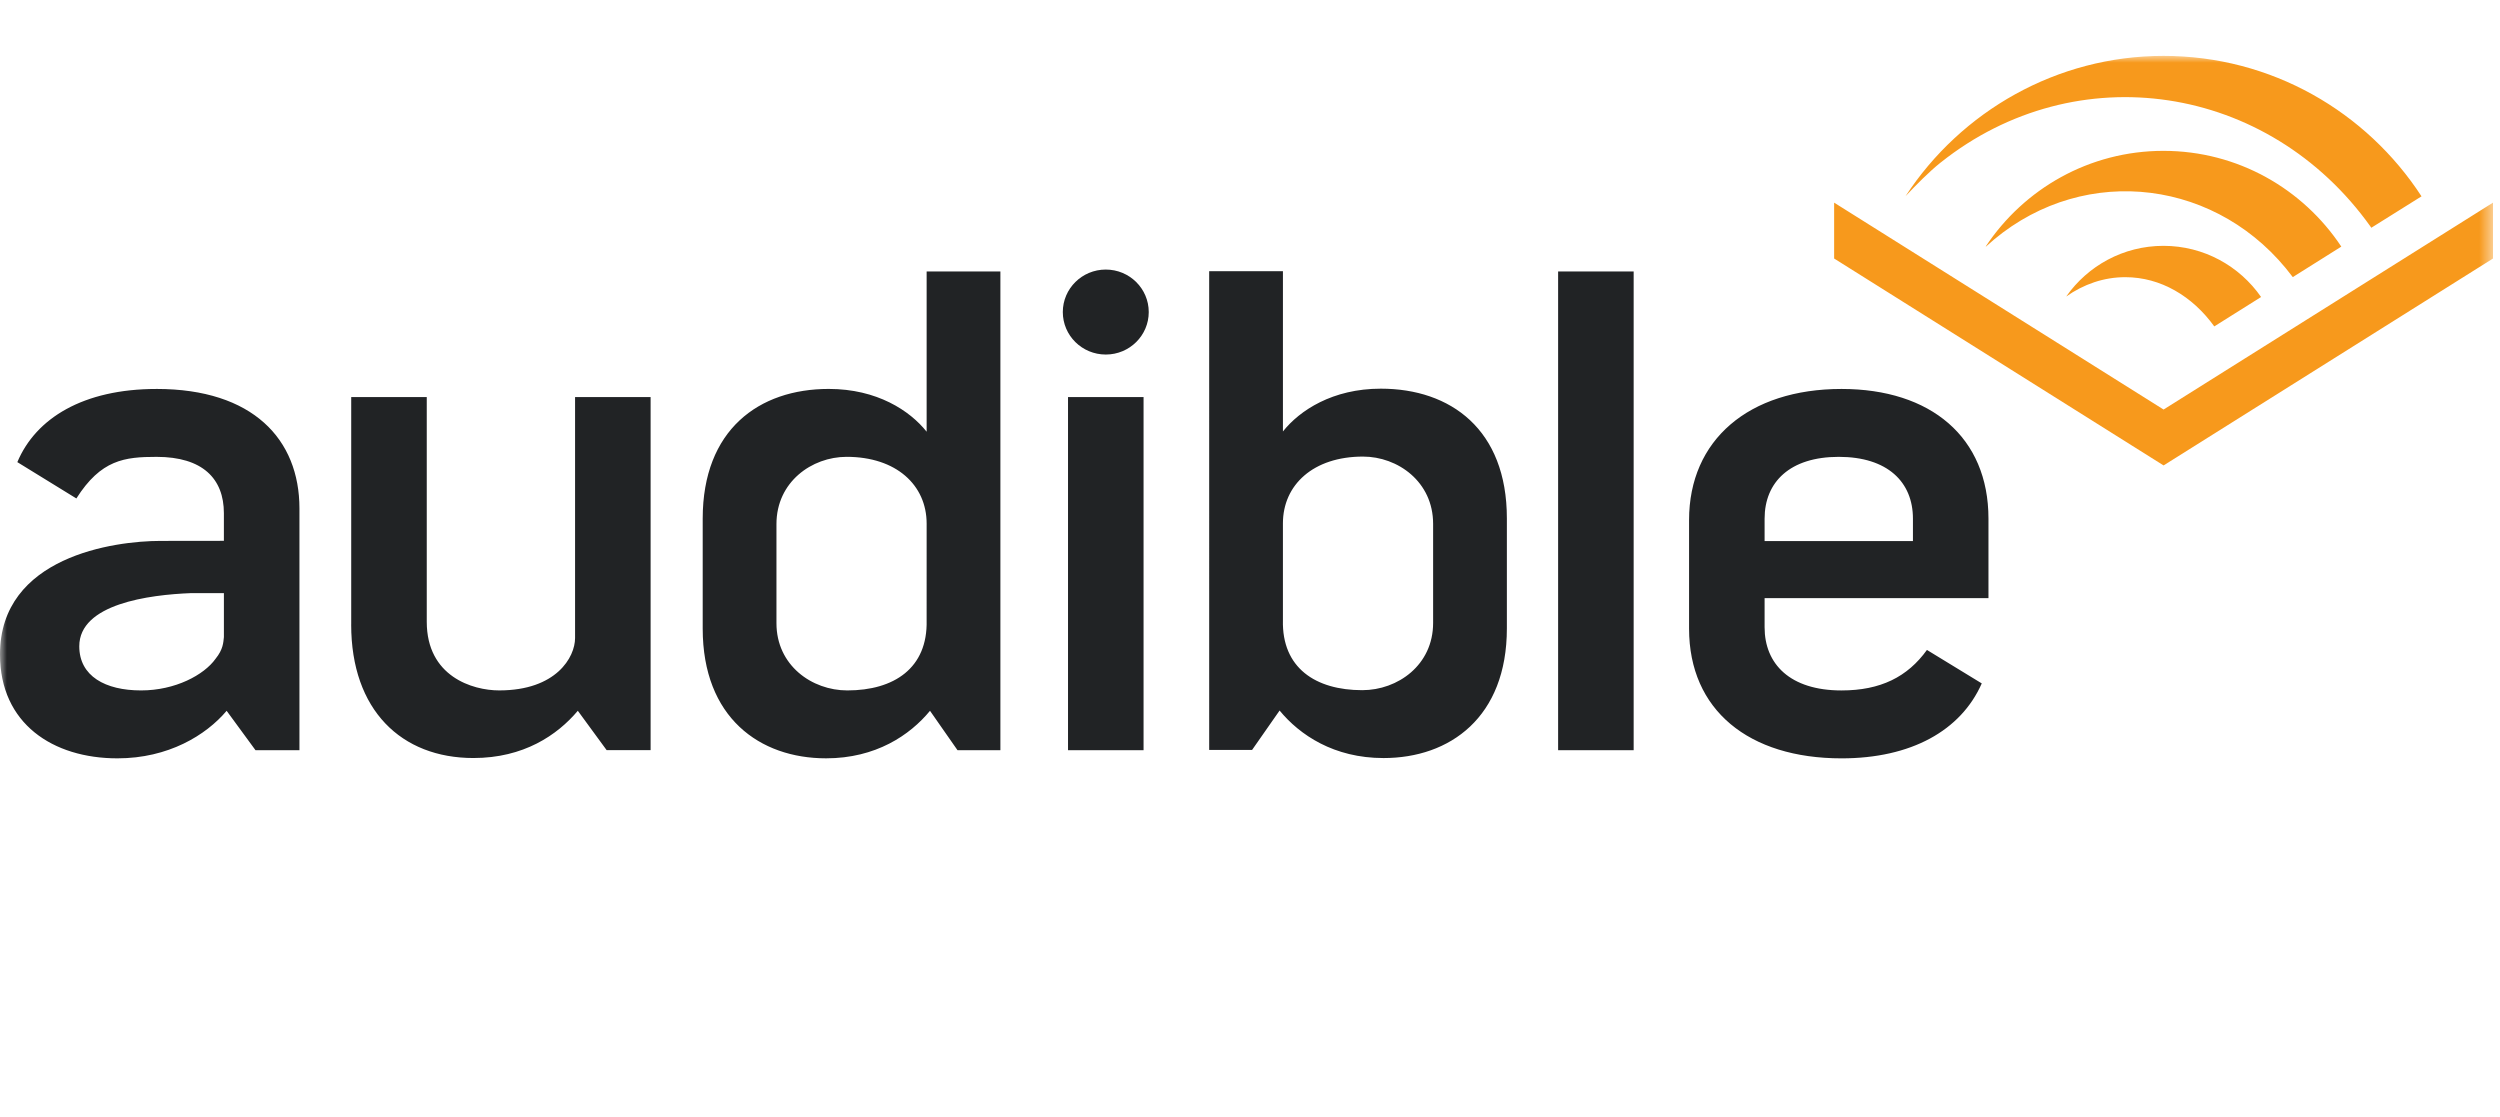
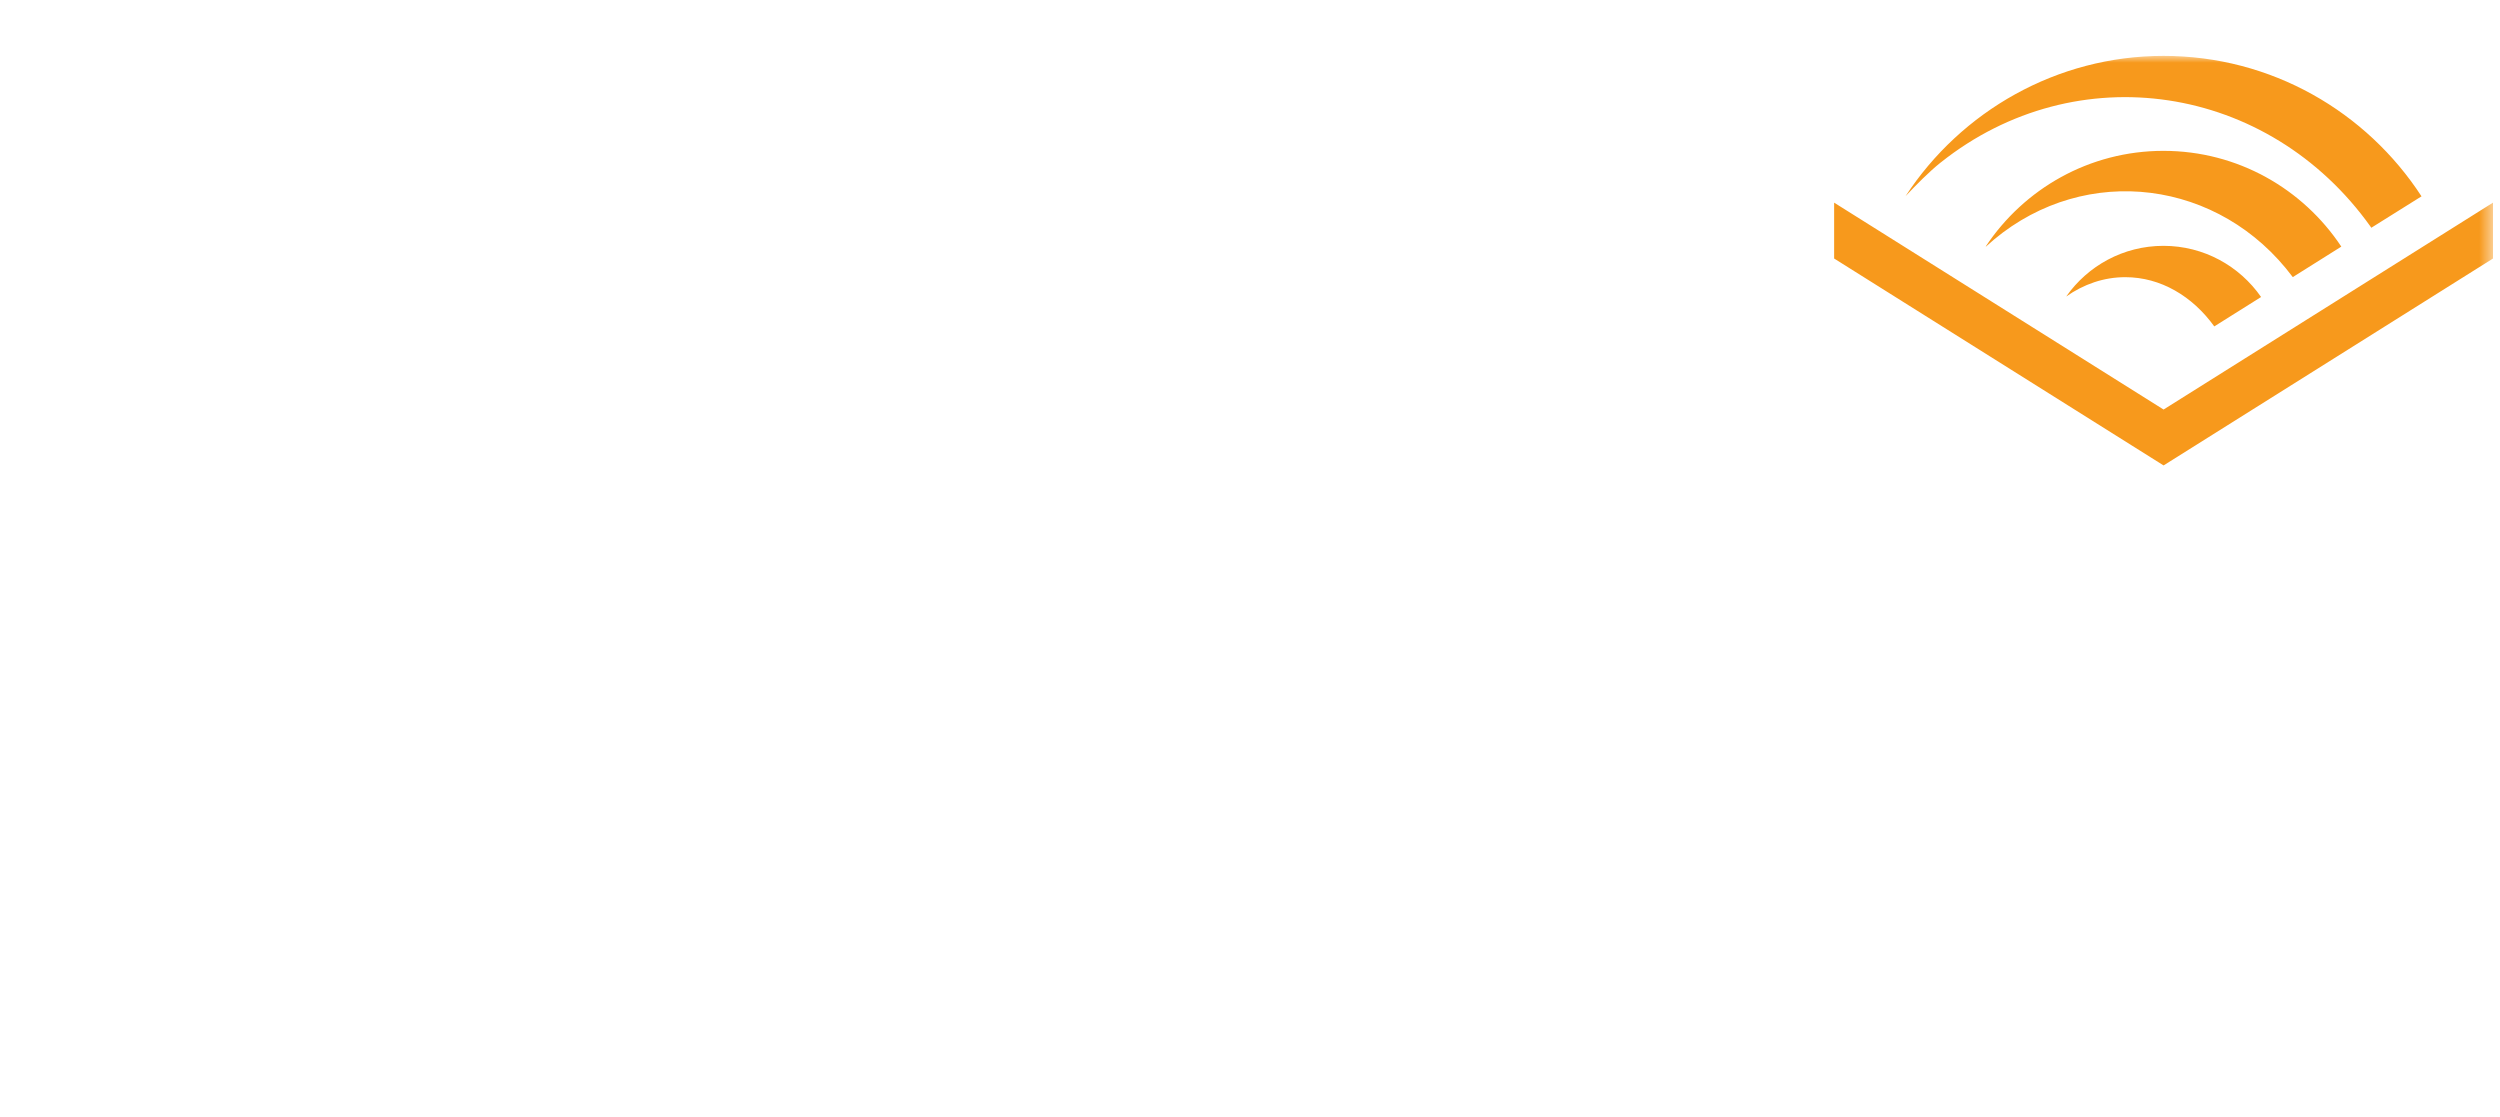
<svg xmlns="http://www.w3.org/2000/svg" version="1.1" viewBox="0 0 179 80">
  <defs>
    <mask id="a" maskContentUnits="userSpaceOnUse" maskUnits="objectBoundingBox">
      <path fill="#FFF" d="M0,4h178.5v51h-178.5Z" />
    </mask>
  </defs>
  <g mask="url(#a)">
-     <path fill="#212325" fill-rule="evenodd" d="M25.147,44.718v-16.288h5.409v16.089c0,3.907 3.264,4.914 5.186,4.914c4.095,0 5.433,-2.385 5.433,-3.749v-17.254h5.409v25.281h-3.147l-2.065,-2.82c-1.475,1.75 -3.885,3.383 -7.474,3.383c-5.162,0 -8.753,-3.431 -8.753,-9.556Zm61.43,-25.3h5.281v11.474c1.2,-1.508 3.554,-3.063 7.009,-3.063c4.993,0 9.025,2.917 9.025,9.286v7.876c0,6.369 -4.08,9.286 -8.832,9.286c-3.552,0 -6.001,-1.652 -7.441,-3.403l-1.969,2.82h-3.072Zm10.962,29.998c2.544,0 5.072,-1.798 5.072,-4.813v-7.098c0,-3.014 -2.528,-4.814 -5.024,-4.814c-3.554,0 -5.73,2.023 -5.73,4.782v6.928c-0.083,3.421 2.338,5.015 5.682,5.015Zm-31.192,-29.98h5.281v34.276h-3.072l-1.968,-2.819c-1.44,1.749 -3.889,3.403 -7.442,3.403c-4.752,0 -8.833,-2.918 -8.833,-9.287v-7.875c0,-6.37 4.032,-9.287 9.025,-9.287c3.457,0 5.809,1.555 7.009,3.063Zm-10.753,25.186c0,3.014 2.528,4.812 5.073,4.812c3.342,0 5.763,-1.594 5.679,-5.014l0.001,-6.929c0,-2.758 -2.175,-4.782 -5.729,-4.782c-2.496,0 -5.024,1.8 -5.024,4.813Zm55.967,-25.184h5.409v34.276h-5.409Zm-35.091,8.993h5.409v25.281h-5.409Zm2.704,-3.046c-1.699,0 -3.077,-1.361 -3.077,-3.042c0,-1.68 1.378,-3.043 3.077,-3.043c1.699,0 3.076,1.363 3.076,3.043c0,1.68 -1.377,3.042 -3.076,3.042Zm52.679,24.05c2.789,0 4.721,-0.964 6.116,-2.9l3.925,2.397c-1.496,3.385 -5.065,5.366 -10.041,5.366c-6.637,0 -10.916,-3.452 -10.916,-9.287v-7.778c0,-5.738 4.279,-9.384 10.916,-9.384c6.391,0 10.521,3.452 10.521,9.286v5.689h-16.029v2.091c0,2.626 1.819,4.521 5.508,4.521Zm-5.508,-12.301v1.604h10.621v-1.604c0,-2.625 -1.82,-4.424 -5.311,-4.424c-3.491,0 -5.31,1.8 -5.31,4.424Zm-115.132,-9.286c6.883,0 10.227,3.598 10.227,8.558v17.307h-3.147l-2.066,-2.82c-1.475,1.75 -4.179,3.404 -7.818,3.404c-4.621,0 -8.41,-2.48 -8.41,-7.439c0,-7.017 8.19,-8.129 11.497,-8.129l4.534,-0.006v-1.976c0,-2.48 -1.525,-4.036 -4.818,-4.036c-2.294,0 -3.98,0.199 -5.745,2.978l-4.226,-2.601c1.322,-3.147 4.724,-5.239 9.971,-5.239Zm4.818,17.77v-3.152h-2.328c-3.053,0.118 -8.027,0.777 -8.027,3.808c0,2.14 1.867,3.16 4.425,3.16c2.449,0 4.509,-1.107 5.334,-2.266c0.546,-0.675 0.554,-1.165 0.596,-1.55Z" />
    <path fill="#F7991C" fill-rule="evenodd" d="M154.912,29.323l23.587,-14.814v4.001l-23.587,14.815l-23.588,-14.815v-4.001Zm-0.007,-18.522c5.313,0 9.993,2.724 12.734,6.858h-0.004l-3.472,2.182c-5.223,-6.991 -14.777,-8.201 -21.396,-2.687c-0.194,0.162 -0.382,0.328 -0.567,0.497l-0.022,-0.003c2.741,-4.128 7.418,-6.847 12.727,-6.847Zm0,6.801c2.892,0 5.449,1.45 6.989,3.664h-0.001l-3.35,2.105c-1.562,-2.161 -3.837,-3.525 -6.371,-3.525c-1.541,0 -2.984,0.505 -4.232,1.385c1.543,-2.195 4.087,-3.629 6.965,-3.629Zm-15.943,-5.974c-0.848,0.674 -1.794,1.642 -2.524,2.415c3.973,-6.081 10.841,-10.042 18.466,-10.042c7.734,0 14.538,4 18.477,10.057v-0.001l-3.596,2.251l-0.049,-0.075c-7.319,-10.261 -21.062,-12.331 -30.774,-4.603Z" />
  </g>
</svg>